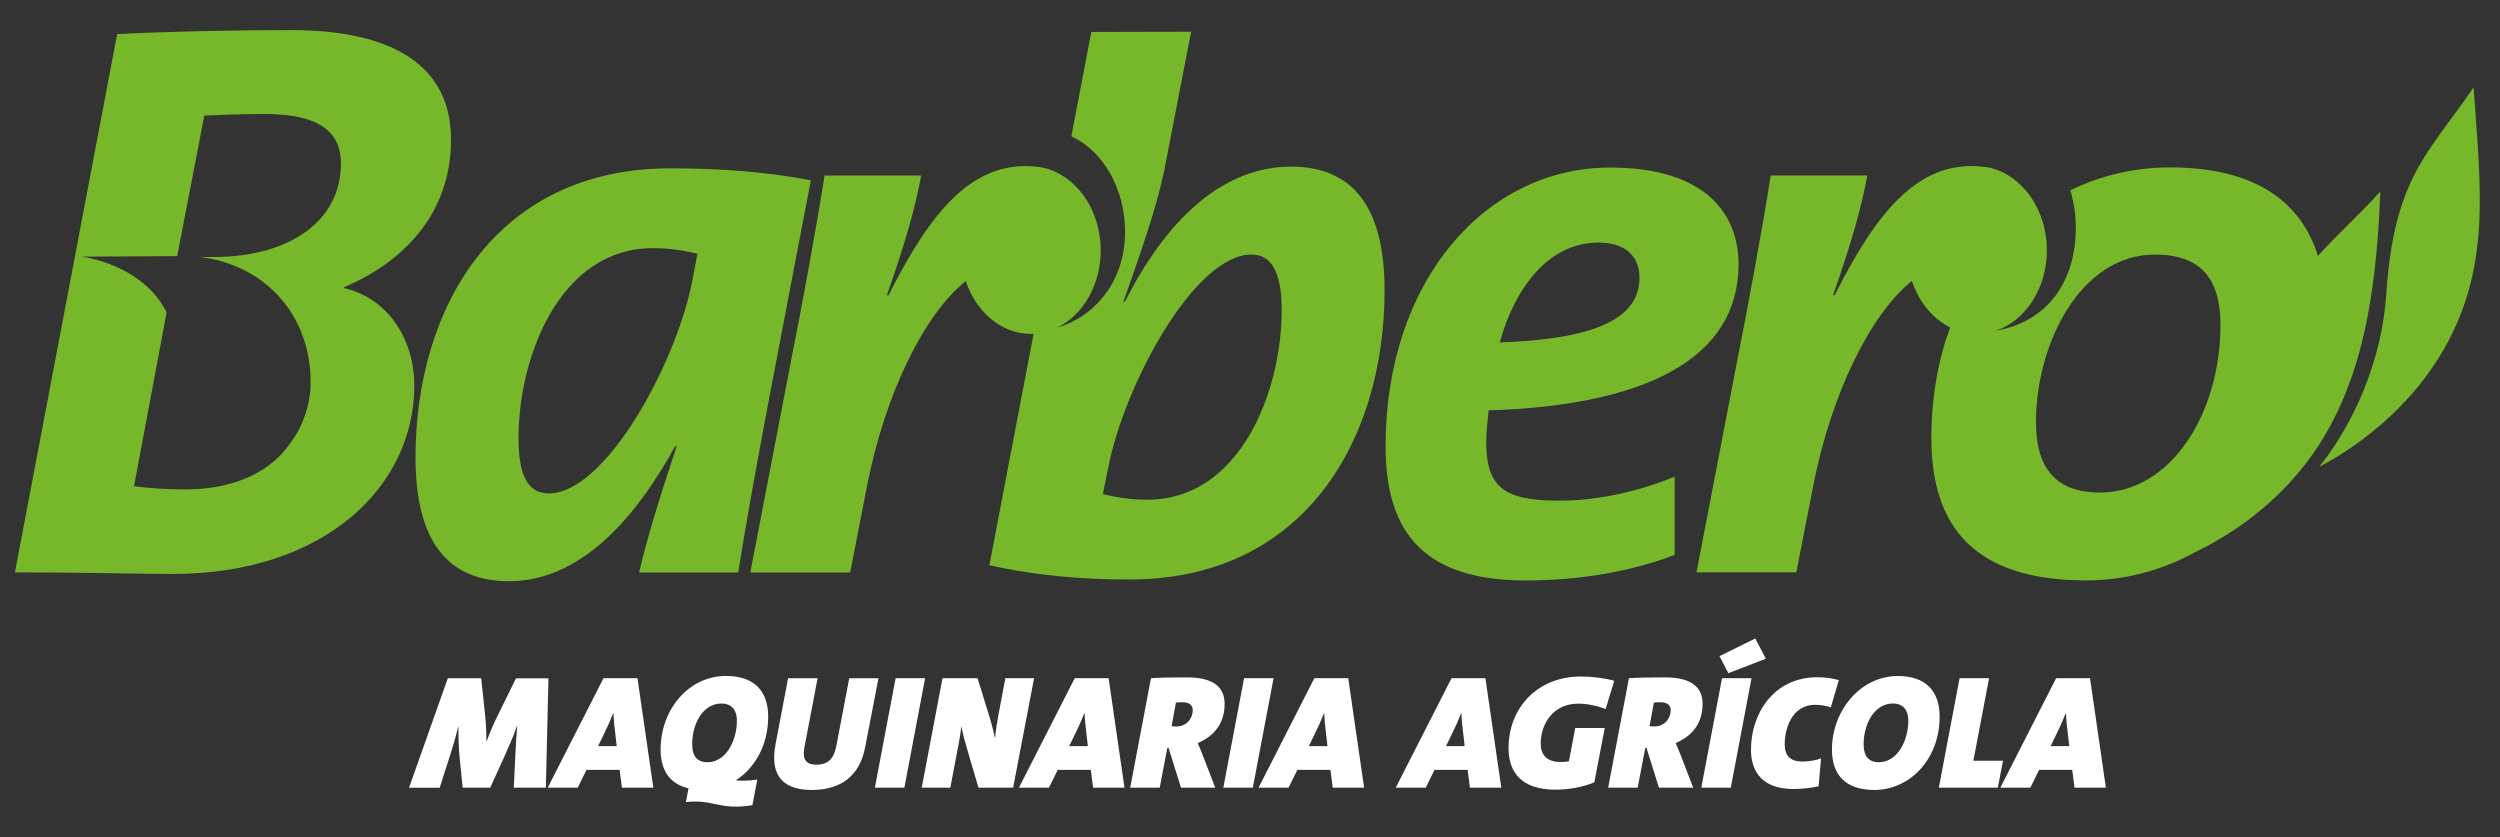
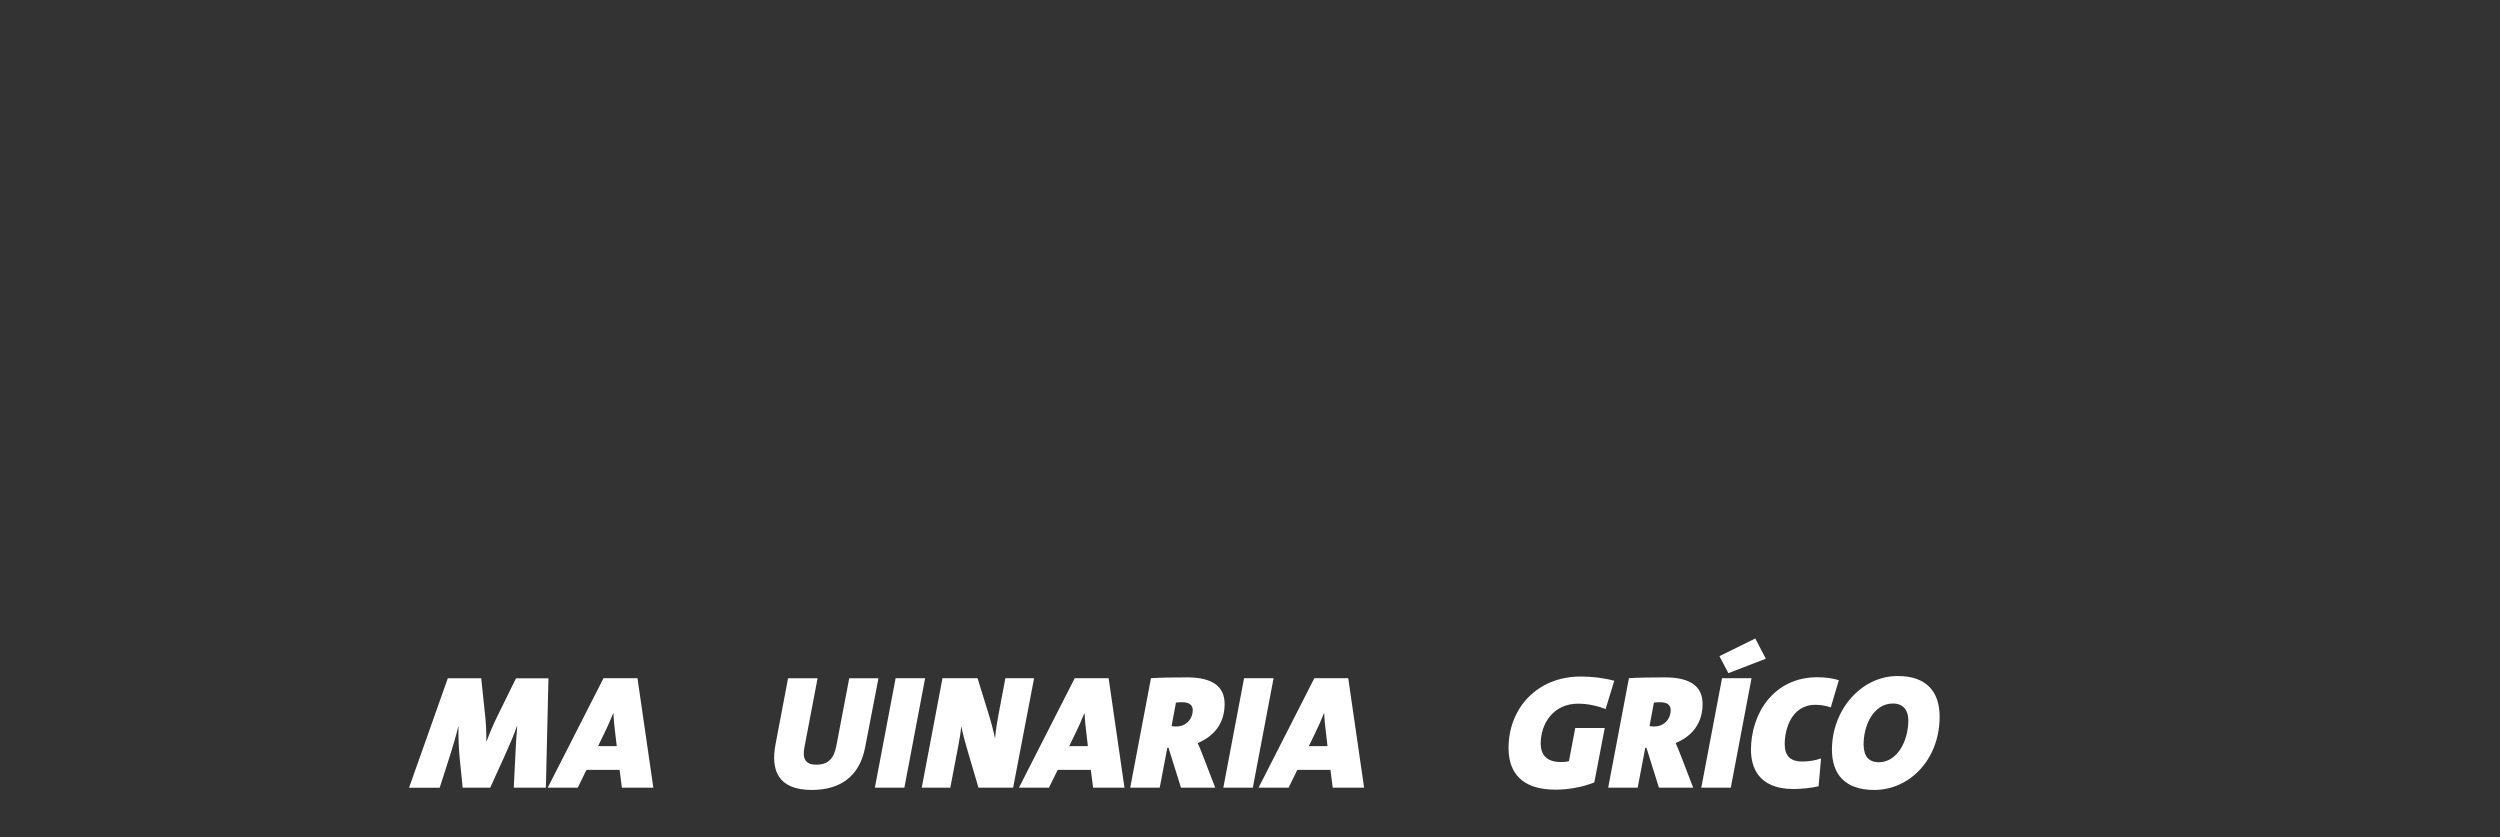
<svg xmlns="http://www.w3.org/2000/svg" id="Capa_1" x="0px" y="0px" viewBox="0 0 3482.5 1166.2" style="enable-background:new 0 0 3482.5 1166.2;" xml:space="preserve">
  <rect x="0" y="0" width="3482.5" height="1166.2" fill="#333333" stroke="none" />
  <style type="text/css">	.st0{fill:url(#SVGID_1_);}	.st1{fill:#FFFFFF;}</style>
  <g id="Capa_1_00000118376043932665850380000014299844129229564337_" />
  <g id="Capa_2_00000175303730296154107260000007444776643987892414_">
    <linearGradient id="SVGID_1_" gradientUnits="userSpaceOnUse" x1="20.8" y1="426.25" x2="3454.372" y2="426.25" gradientTransform="matrix(1 0 0 -1 0 852)">
      <stop offset="0" style="stop-color:#76B82A" />
      <stop offset="1" style="stop-color:#76B82A" />
    </linearGradient>
-     <path class="st0" d="M1785.4,431.4c0-54.5-15.6-76.8-42.3-76.8c-79,0-176.9,181.3-199.1,295.9l-7.8,37.8  c18.9,4.5,37.8,7.8,62.3,7.8C1726.4,696.2,1785.4,547.1,1785.4,431.4L1785.4,431.4z M1378.2,787.4l61.6-322.4  c-1.3,0.1-2.6,0.1-3.8,0.1c-41.2,0-76.4-30.5-90.7-73.7c-57.9,46.7-112.2,156.4-137.6,285.9l-23.4,120.1h-139.1l55.6-289.2  c15.6-77.9,36.7-192.5,47.8-263.7h134.6c-7.8,42.3-21.1,91.2-47.8,166.9h2.2c59-116.8,119-193.6,214.7-178  c45.9,9.9,81,57.7,81,115.3c0,48.8-25.2,90.7-60.9,107.9c52.8-15.6,94.8-64.5,94.8-133.5c0-61.1-31.1-113.2-74.8-133.2l27.8-145.4  l139-0.3L1625,221c-8.9,50.1-25.6,102.3-60.1,199.1h2.2c55.6-110.1,133.5-188,231.4-188c84.6,0,130.2,54.5,130.2,172.4  c0,209.1-112.4,402.7-354.9,402.7C1501.7,807.4,1438.3,800.7,1378.2,787.4L1378.2,787.4z M3315.8,266.8  c-5.8,153-27.9,283.9-108,384.2c-48.3,60.5-106.4,97.1-150,118.2c-46.5,25.6-98.4,39.3-151.6,39.3c-154.6,0-215.8-73.4-215.8-198  c0-56.9,9.4-108.7,26.1-154.4c-24.3-12.1-43.5-35.5-53.2-64.8c-57.9,46.7-112.2,156.4-137.6,285.9l-23.4,120.1h-139.1l55.6-289.2  c15.6-77.9,36.7-192.5,47.8-263.7h134.6c-7.8,42.3-21.1,91.2-47.8,166.9h2.2c59-116.8,119-193.6,214.7-178  c45.9,9.9,81,57.7,81,115.3c0,53.1-29.8,98-70.6,111.9c73.9-12.9,110.9-71.2,110.9-142.9c0-18.5-2.7-36.2-7.7-52.5  c42.7-20.8,89.9-31.9,138.9-31.9c119.9,0,182.7,48.7,206.1,123.2C3256.1,326.3,3286,299.8,3315.8,266.8L3315.8,266.8z   M3093.1,452.5c0-63.4-26.7-97.9-91.2-97.9c-103.5,0-165.8,123.5-165.8,233.6c0,60.1,24.5,97.9,89,97.9  C3024.1,686.1,3093.1,576,3093.1,452.5L3093.1,452.5z M3445.7,121.7c9.5,139.6,26.3,254.2-47,374.2  c-64.1,105.1-168.2,154.3-168.2,154.3s83.9-95.7,93.7-241.7C3335.2,246.6,3382.7,214.4,3445.7,121.7L3445.7,121.7z M2283.8,386.9  c0,59-66.7,85.7-194.7,90.1c20-72.3,65.6-139.1,138-139.1C2262.7,337.9,2283.8,355.7,2283.8,386.9L2283.8,386.9z M2421.8,368  c0-66.8-42.3-134.6-179.1-134.6c-172.4,0-312.6,156.9-312.6,388.3c0,122.4,55.6,186.9,195.8,186.9c73.4,0,145.7-12.2,206.9-35.6  V664c-51.2,21.1-107.9,33.4-161.3,33.4c-76.8,0-101.2-18.9-101.2-82.3c0-12.2,2.2-31.2,3.3-43.4  C2290.5,564.9,2421.8,500.4,2421.8,368L2421.8,368z M971.5,353.5l-6.7,35.6c-22.2,116.8-121.3,298.2-200.2,298.2  c-27.8,0-42.3-22.2-42.3-76.8c0-115.7,59-264.8,186.9-264.8C933.7,345.7,953.8,349.1,971.5,353.5L971.5,353.5z M1129.5,251.2  c-62.3-12.2-129-16.7-195.8-16.7c-242.5,0-354.9,193.6-354.9,402.7c0,117.9,45.6,172.4,130.2,172.4c110.1,0,186.9-106.8,231.4-188  h2.2C917,698.4,900.3,754,890.3,797.4h138C1051.7,651.7,1080.6,508.2,1129.5,251.2L1129.5,251.2z M628.3,194.4  c0,104.6-67.9,171.3-149.1,205.8v1.1c62.3,14.5,97.9,72.3,97.9,135.7c0,141.3-125.7,262.5-336,262.5c-50.1,0-126.8-2.2-220.3-2.2  L163.2,47.5c62.3-3.3,159.1-5.6,242.5-5.6C548.2,42,628.3,92.1,628.3,194.4L628.3,194.4z M232.1,435.1l-45.4,242.2  c15.6,2.2,42.3,4.5,71.2,4.5c72.8,0,122.8-27.7,148.3-67.1c16.4-22.3,26.5-52.3,26.5-82c0-95.5-64.8-164-154.2-174.7  c6.2,0,12.6,0,19.5,0c103.5,0,176.9-48.9,176.9-130.2c0-42.3-27.8-69-105.7-69c-32.3,0-60.1,1.1-84.6,2.2l-37.8,195.8l-132.5,0.7  C167.1,366.3,212.2,394.5,232.1,435.1L232.1,435.1z" />
  </g>
  <g>
    <g>
      <path class="st1" d="M760.4,1097.2h-44.7l2.5-50.8c0.5-10.2,1.1-21.5,2.3-34.6H720c-4.7,13.3-10.2,26-16.5,40l-20.6,45.4h-38.4   l-4.1-40.4c-1.4-14-2-30.9-1.8-44.9h-0.2c-3.6,14.9-7.2,26.7-10.8,38.2l-15.1,47.2h-42.7l54-152.5h46.5l5.6,52.9   c1.1,10.6,1.6,21.2,1.6,34.6h0.5c4.7-12.9,9.3-23.3,15.1-35.2l25.7-52.2H764L760.4,1097.2z" />
-       <path class="st1" d="M866.3,1097.2l-3.2-24.8h-46.1l-12.2,24.8h-41.8l77.7-152.5H888l22.1,152.5H866.3z M856.9,1020.2   c-1.1-8.8-2-16.9-2.3-26.4h-0.5c-3.4,8.8-7.9,18.7-12.9,28.9l-8.1,16.7h26L856.9,1020.2z" />
+       <path class="st1" d="M866.3,1097.2l-3.2-24.8h-46.1l-12.2,24.8h-41.8l77.7-152.5H888l22.1,152.5H866.3M856.9,1020.2   c-1.1-8.8-2-16.9-2.3-26.4h-0.5c-3.4,8.8-7.9,18.7-12.9,28.9l-8.1,16.7h26L856.9,1020.2z" />
      <path class="st1" d="M1205.1,1041.2c-7.9,40.9-35.2,59.2-74.3,59.2c-47.4,0-57.1-28-50.6-63l17.6-92.6h41.1l-18.5,97.1   c-2.9,15.4,2.3,23.3,16.3,23.3c17.8,0,25.1-9,28.5-27.1l17.8-93.3h40.7L1205.1,1041.2z" />
      <path class="st1" d="M1259.8,1097.2h-41.1l28.9-152.5h41.1L1259.8,1097.2z" />
      <path class="st1" d="M1411.3,1097.2H1363l-15.1-51.3c-3.6-12-6.8-24.2-8.8-34.3c-0.9,9-1.8,14.2-3.6,24.2l-11.7,61.4H1284   l28.9-152.5h48.8l13.8,44.5c4.3,13.6,8.1,27.3,10.6,39.5c0.9-10.4,2.7-22.1,4.5-31.6l9.9-52.4h40L1411.3,1097.2z" />
      <path class="st1" d="M1522.7,1097.2l-3.2-24.8h-46.1l-12.2,24.8h-41.8l77.7-152.5h47.2l22.1,152.5H1522.7z M1513.2,1020.2   c-1.1-8.8-2-16.9-2.3-26.4h-0.5c-3.4,8.8-7.9,18.7-12.9,28.9l-8.1,16.7h26L1513.2,1020.2z" />
      <path class="st1" d="M1668.4,1035.1c2.3,5.2,5,11.5,7.2,17.4l17.2,44.7h-47.7l-17.4-55.6h-1.6l-10.6,55.6h-41.1l28.9-152.5   c14.2-0.9,32.5-1.1,50.4-1.1c35.9,0,52.2,13.1,52.2,37C1705.9,1005.1,1693.9,1024.3,1668.4,1035.1z M1646.7,978.2   c-3.4,0-7.2,0.2-8.6,0.5l-6.1,32.8c1.6,0.2,4.3,0.5,6.5,0.5c14.5,0,23-11.3,23-22.6C1661.6,982.5,1657.1,978.2,1646.7,978.2z" />
      <path class="st1" d="M1745.2,1097.2h-41.1l28.9-152.5h41.1L1745.2,1097.2z" />
      <path class="st1" d="M1856.5,1097.2l-3.2-24.8h-46.1l-12.2,24.8h-41.8l77.7-152.5h47.2l22.1,152.5H1856.5z M1847,1020.2   c-1.1-8.8-2-16.9-2.3-26.4h-0.5c-3.4,8.8-7.9,18.7-12.9,28.9l-8.1,16.7h26L1847,1020.2z" />
-       <path class="st1" d="M2047.6,1097.2l-3.2-24.8h-46.1l-12.2,24.8h-41.8l77.7-152.5h47.2l22.1,152.5H2047.6z M2038.1,1020.2   c-1.1-8.8-2-16.9-2.3-26.4h-0.5c-3.4,8.8-7.9,18.7-12.9,28.9l-8.1,16.7h26L2038.1,1020.2z" />
      <path class="st1" d="M2236.6,987.7c-11.3-4.5-25.5-7.5-38.2-7.5c-35,0-52.2,28.2-52.2,55.6c0,14.7,7.5,25.7,28,25.7   c3.4,0,7.7-0.2,11.3-1.1l8.8-46.3h41.1l-14.5,75.7c-15.6,6.5-35.7,10.2-54.2,10.2c-46.8,0-65.3-23.7-65.3-58   c0-54.9,39.3-99.6,100.5-99.6c15.8,0,32.5,2,46.8,5.9L2236.6,987.7z" />
      <path class="st1" d="M2334.2,1035.1c2.3,5.2,5,11.5,7.2,17.4l17.2,44.7h-47.7l-17.4-55.6h-1.6l-10.6,55.6h-41.1l28.9-152.5   c14.2-0.9,32.5-1.1,50.4-1.1c35.9,0,52.2,13.1,52.2,37C2371.7,1005.1,2359.7,1024.3,2334.2,1035.1z M2312.5,978.2   c-3.4,0-7.2,0.2-8.6,0.5l-6.1,32.8c1.6,0.2,4.3,0.5,6.5,0.5c14.5,0,23-11.3,23-22.6C2327.4,982.5,2322.9,978.2,2312.5,978.2z" />
      <path class="st1" d="M2411,1097.2h-41.1l28.9-152.5h41.1L2411,1097.2z M2407.6,937.7l-12.4-23.7l49.9-24.6l14.7,28.2L2407.6,937.7   z" />
      <path class="st1" d="M2550.3,985.4c-6.3-2.3-14.2-3.6-21.5-3.6c-34.3,0-42.7,35.9-42.7,54.4c0,15.6,6.6,24.6,24.6,24.6   c9.5,0,18.3-1.6,26-4.3l-3.4,38.8c-10.4,2.3-23.9,3.8-35,3.8c-50.4,0-59.2-32.3-59.2-54.7c0-49.5,30.9-101,92.4-101   c11.7,0,22.1,1.6,30,4.1L2550.3,985.4z" />
      <path class="st1" d="M2610.9,1100.4c-40.9,0-59-21.9-59-56.2c0-54.4,39.8-102.5,91.7-102.5c38.8,0,58.3,20.6,58.3,56.7   C2701.9,1057.7,2660.3,1100.4,2610.9,1100.4z M2636.9,980c-26.9,0-40.9,30-40.9,56.7c0,16.7,7.2,25.1,21.2,25.1   c25.3,0,41.1-28.9,41.1-58.5C2658.3,990.1,2651.8,980,2636.9,980z" />
-       <path class="st1" d="M2783,1097.2h-82.2l28.9-152.5h41.1l-21.9,115h41.3L2783,1097.2z" />
-       <path class="st1" d="M2889.8,1097.2l-3.2-24.8h-46.1l-12.2,24.8h-41.8l77.7-152.5h47.2l22.1,152.5H2889.8z M2880.3,1020.2   c-1.1-8.8-2-16.9-2.3-26.4h-0.5c-3.4,8.8-7.9,18.7-12.9,28.9l-8.1,16.7h26L2880.3,1020.2z" />
    </g>
-     <path class="st1" d="M1024.9,1087c26.8-17.1,45.2-49.2,45.2-88.7c0-36.1-19.9-56.7-58.7-56.7c-52.9,0-91.2,47.7-91.2,102.5  c0,28.1,12.1,47.8,38.9,54.1l-3.6,19.1c38.2-4.5,47,12,92.6,4.3l6.8-35.7C1042.3,1087.9,1033,1087.8,1024.9,1087z M1005,980  c14.9,0,21.5,10.2,21.5,23.3c0,29.6-15.8,58.5-41.1,58.5c-14,0-21.2-8.4-21.2-25.1C964.1,1010,978.1,980,1005,980z" />
  </g>
</svg>